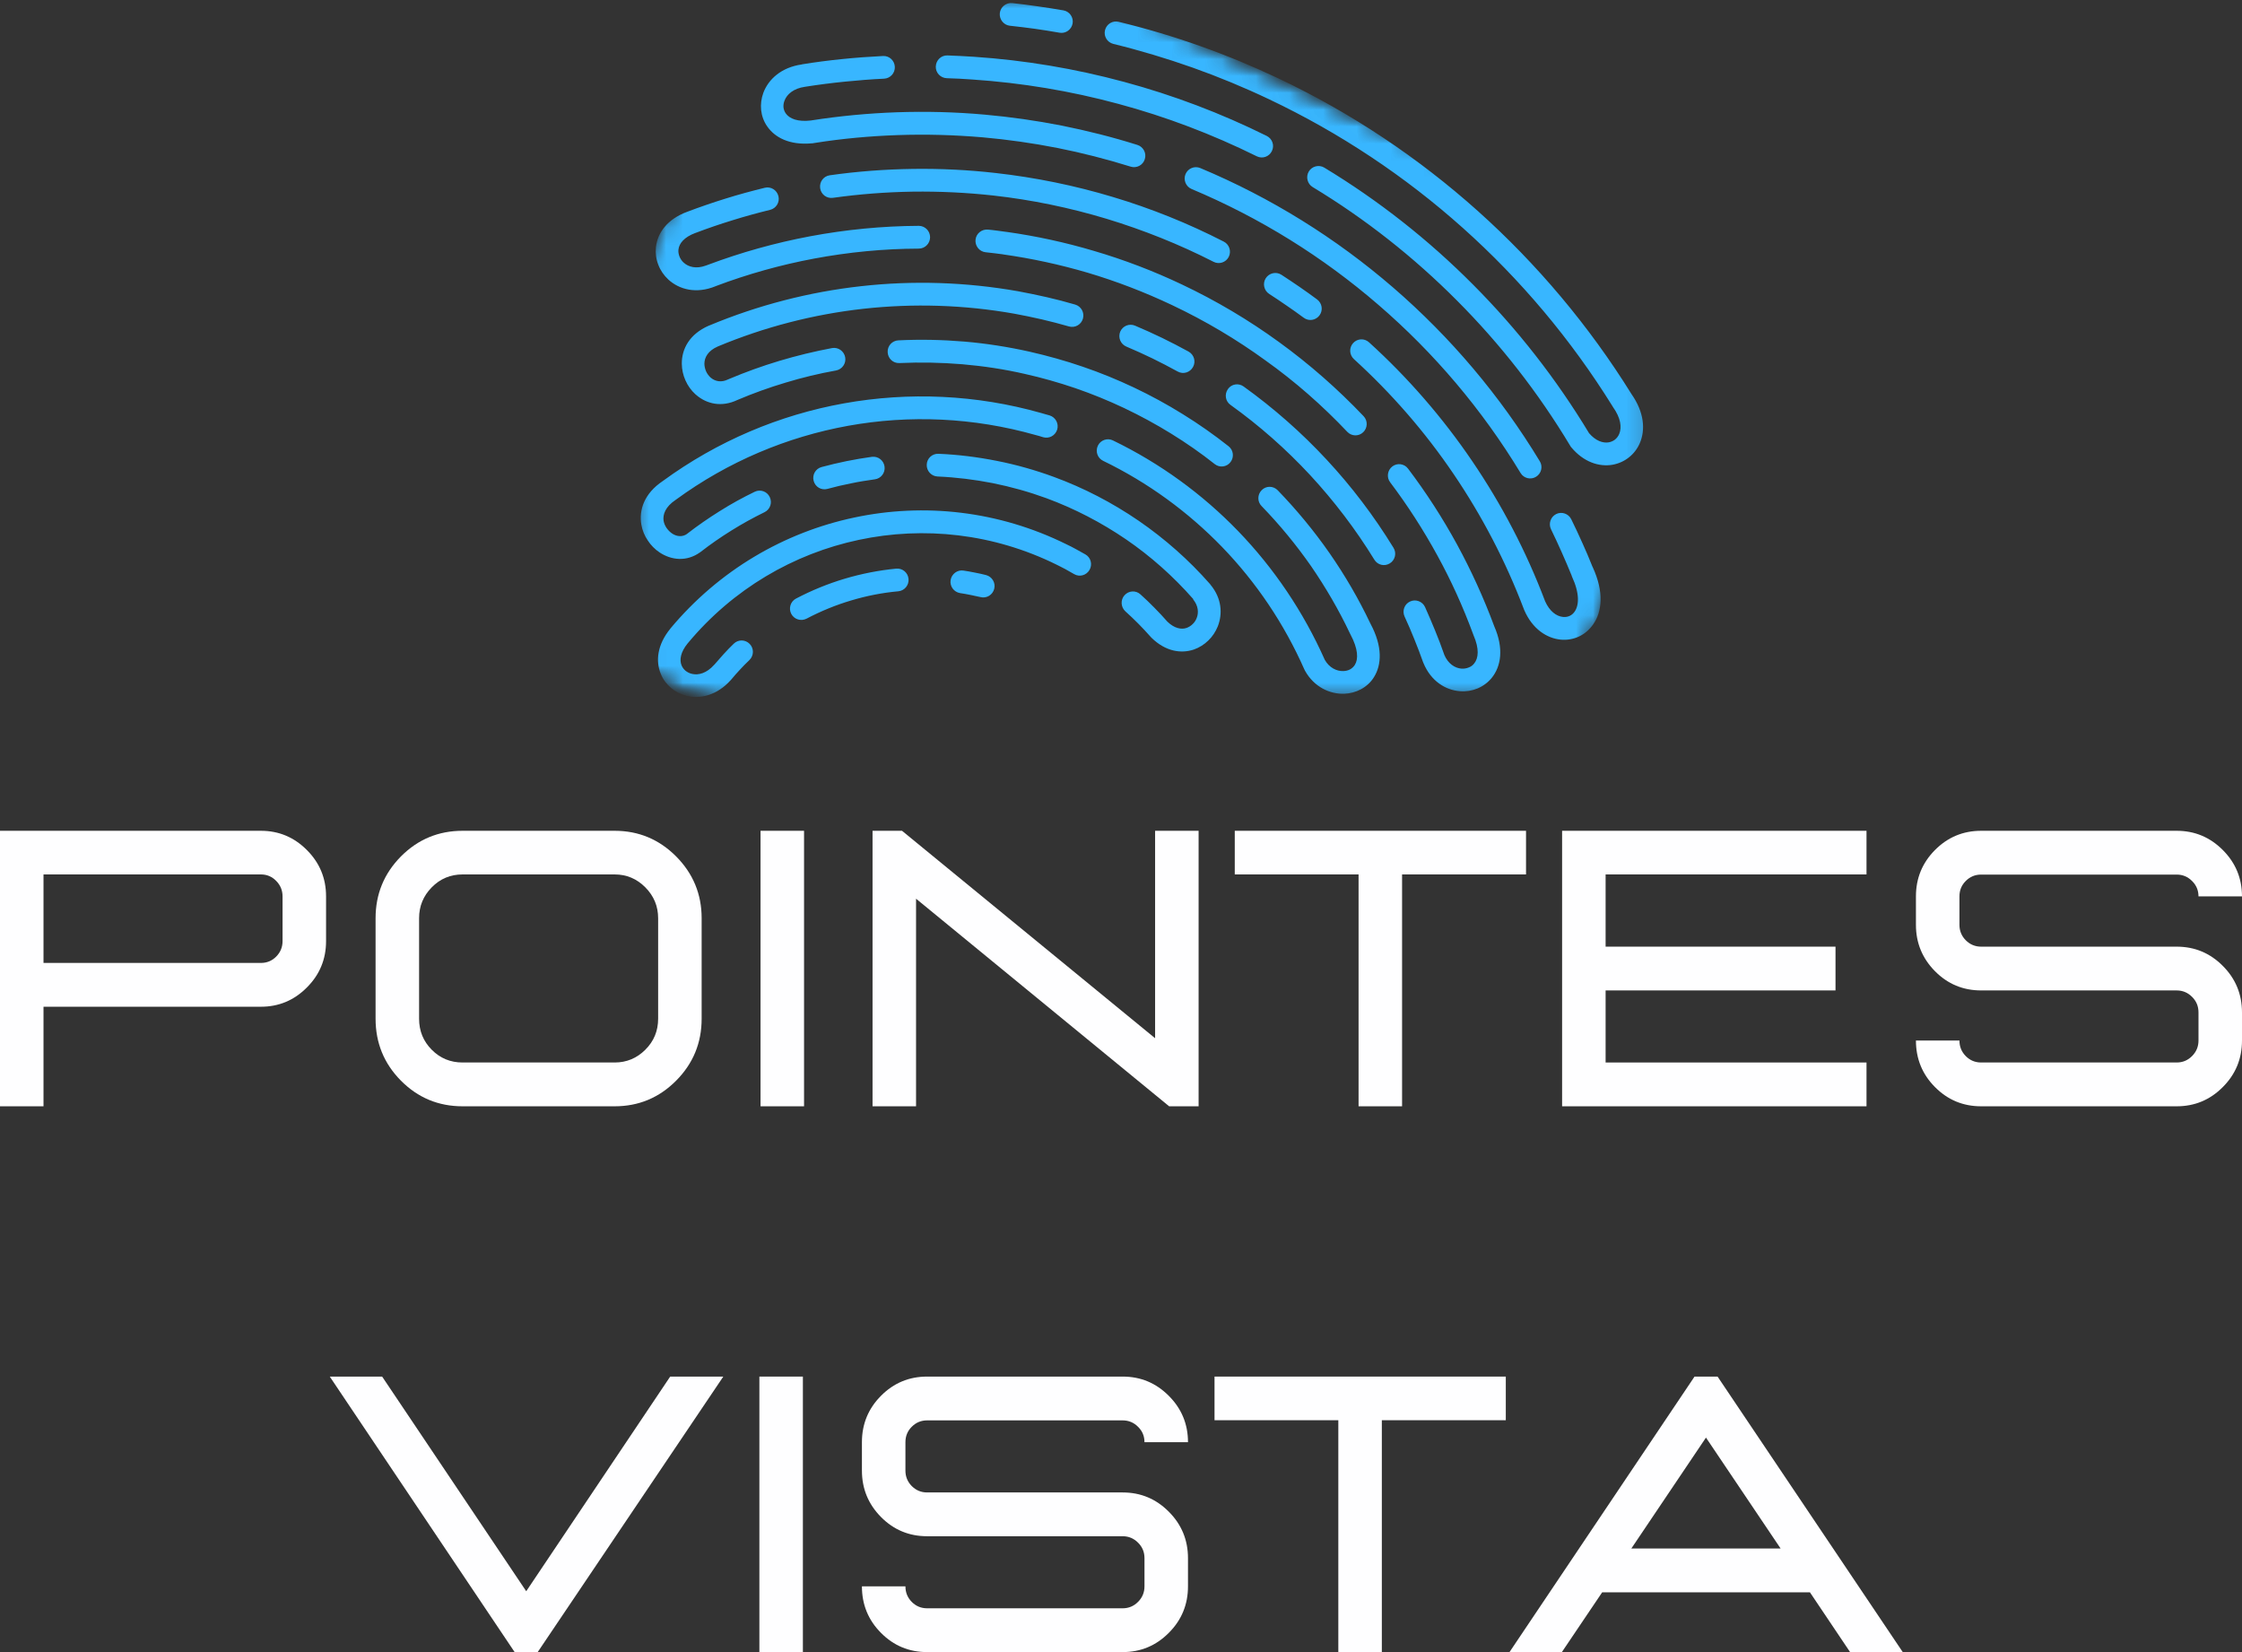
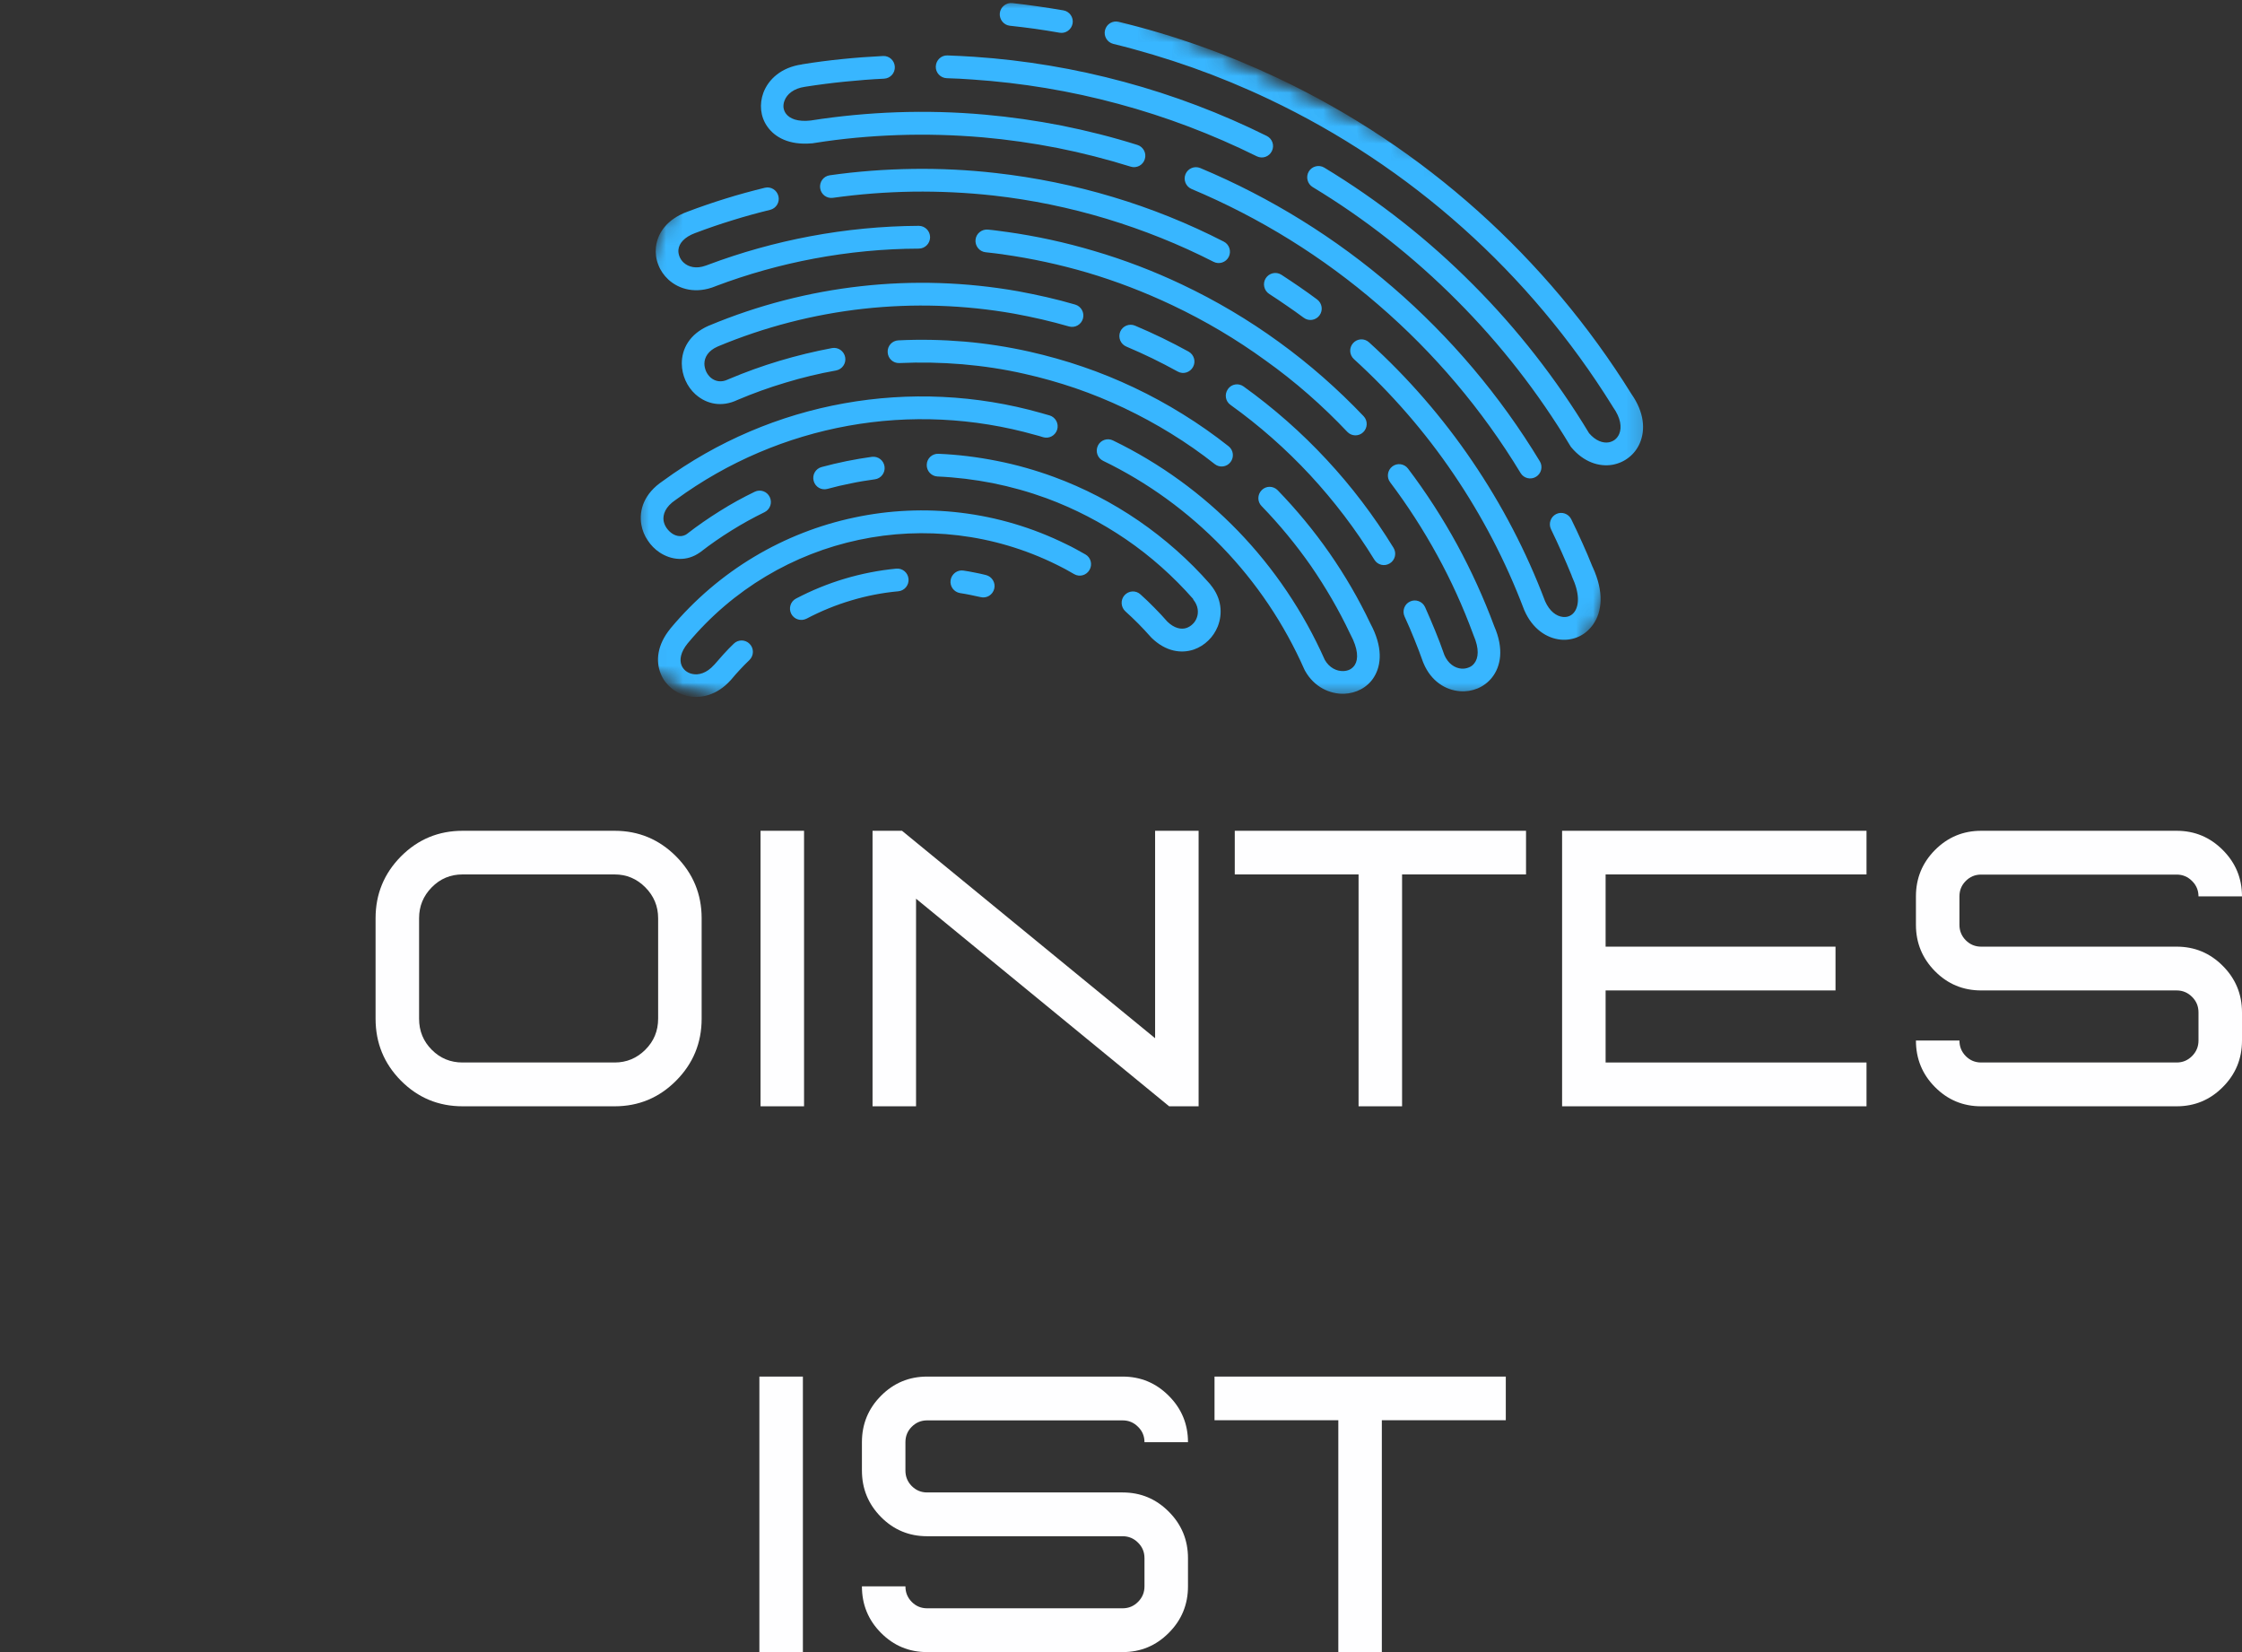
<svg xmlns="http://www.w3.org/2000/svg" width="133" height="98" viewBox="0 0 133 98" fill="none">
  <rect x="0" y="0" width="133" height="98" fill="#333333" stroke="none" />
  <mask id="mask0_6_465" style="mask-type:luminance" maskUnits="userSpaceOnUse" x="37" y="0" width="61" height="42">
    <path d="M37.532 0H97.807V41.418H37.532V0Z" fill="white" />
  </mask>
  <g mask="url(#mask0_6_465)">
    <mask id="mask1_6_465" style="mask-type:luminance" maskUnits="userSpaceOnUse" x="28" y="-8" width="76" height="70">
      <path d="M49.217 -7.989L103.873 17.938L83.488 61.473L28.832 35.545L49.217 -7.989Z" fill="white" />
    </mask>
    <g mask="url(#mask1_6_465)">
      <mask id="mask2_6_465" style="mask-type:luminance" maskUnits="userSpaceOnUse" x="28" y="-9" width="76" height="71">
        <path d="M103.676 17.844L49.022 -8.083L28.637 35.452L83.291 61.379L103.676 17.844Z" fill="white" />
      </mask>
      <g mask="url(#mask2_6_465)">
        <path d="M58.173 35.42C58.528 35.509 58.89 35.288 58.981 34.923C59.069 34.566 58.85 34.201 58.487 34.11C58.256 34.053 58.041 34.003 57.833 33.966C57.609 33.918 57.389 33.882 57.161 33.846C56.796 33.786 56.452 34.044 56.393 34.408C56.334 34.775 56.583 35.119 56.952 35.181C57.156 35.213 57.36 35.247 57.564 35.29C57.781 35.336 57.987 35.379 58.173 35.42ZM53.294 35.074C53.658 35.039 53.932 34.709 53.896 34.338C53.862 33.968 53.534 33.693 53.165 33.731C52.133 33.83 51.111 34.03 50.108 34.329C49.108 34.627 48.141 35.024 47.22 35.507C46.894 35.678 46.769 36.086 46.939 36.414C47.111 36.742 47.516 36.867 47.847 36.698C48.7 36.249 49.586 35.887 50.493 35.618C51.394 35.347 52.339 35.16 53.294 35.074ZM44.458 39.153C44.725 38.893 44.734 38.462 44.474 38.198C44.215 37.929 43.794 37.922 43.527 38.184C43.333 38.371 43.131 38.576 42.925 38.804C42.735 39.014 42.551 39.221 42.373 39.431L42.364 39.437C41.927 39.932 41.431 40.071 41.039 39.971C40.897 39.937 40.77 39.87 40.663 39.786C40.564 39.7 40.482 39.592 40.432 39.469C40.299 39.146 40.369 38.685 40.792 38.166L40.808 38.148C43.484 34.935 47.079 32.845 50.944 32.025C54.806 31.202 58.933 31.646 62.673 33.492C62.841 33.572 63.015 33.668 63.203 33.763C63.35 33.841 63.522 33.944 63.722 34.057C64.045 34.244 64.448 34.128 64.634 33.804C64.82 33.479 64.709 33.064 64.383 32.884C64.22 32.793 64.038 32.686 63.826 32.574C63.651 32.476 63.466 32.383 63.26 32.285C59.239 30.297 54.813 29.817 50.67 30.701C46.52 31.58 42.66 33.823 39.778 37.273C39.769 37.279 39.762 37.291 39.758 37.302C38.979 38.259 38.891 39.225 39.199 39.971C39.328 40.301 39.543 40.581 39.808 40.807C40.07 41.026 40.378 41.185 40.715 41.272C41.542 41.477 42.536 41.247 43.342 40.349C43.355 40.335 43.367 40.322 43.38 40.308C43.55 40.101 43.731 39.9 43.903 39.715C44.068 39.533 44.254 39.349 44.458 39.153ZM70.783 35.559C71.082 35.928 71.118 36.332 70.993 36.653C70.941 36.794 70.853 36.926 70.747 37.024C70.647 37.122 70.527 37.197 70.391 37.248C70.074 37.357 69.662 37.275 69.248 36.872C69.01 36.6 68.754 36.325 68.48 36.049C68.211 35.773 67.937 35.511 67.652 35.256C67.378 35.005 66.957 35.03 66.705 35.313C66.461 35.591 66.488 36.017 66.762 36.266C67.027 36.505 67.285 36.749 67.532 36.999C67.772 37.239 68.012 37.501 68.261 37.779C68.277 37.799 68.297 37.815 68.317 37.838C69.146 38.645 70.061 38.786 70.826 38.528C71.15 38.414 71.444 38.227 71.686 37.988C71.928 37.756 72.116 37.466 72.243 37.152C72.535 36.404 72.474 35.488 71.817 34.695C71.806 34.677 71.793 34.663 71.781 34.645C70.529 33.219 69.103 31.961 67.543 30.888C65.988 29.824 64.306 28.946 62.524 28.292C61.41 27.884 60.287 27.565 59.153 27.342C57.989 27.11 56.83 26.966 55.673 26.918C55.302 26.902 54.989 27.187 54.976 27.561C54.96 27.932 55.248 28.251 55.619 28.265C56.717 28.313 57.813 28.447 58.893 28.659C59.97 28.876 61.032 29.172 62.073 29.552C63.746 30.168 65.334 30.995 66.8 31.995C68.261 32.995 69.599 34.185 70.783 35.532V35.559ZM40.07 29.66C40.081 29.653 40.1 29.641 40.109 29.632C43.181 27.388 46.674 25.916 50.315 25.257C53.962 24.599 57.756 24.765 61.412 25.799L61.648 25.863C61.677 25.87 61.677 25.87 61.879 25.934C62.232 26.041 62.605 25.838 62.714 25.483C62.821 25.127 62.619 24.751 62.266 24.642C62.218 24.628 62.205 24.628 62.019 24.573L61.768 24.5C57.915 23.407 53.912 23.236 50.07 23.926C46.235 24.614 42.554 26.169 39.321 28.532C38.209 29.277 37.899 30.252 38.046 31.122C38.105 31.464 38.239 31.785 38.429 32.063C38.614 32.344 38.852 32.585 39.126 32.768C39.823 33.23 40.729 33.335 41.526 32.765C41.544 32.754 41.558 32.74 41.576 32.729C42.157 32.278 42.764 31.858 43.391 31.469C44.028 31.07 44.68 30.712 45.35 30.384C45.685 30.222 45.825 29.824 45.664 29.486C45.504 29.149 45.107 29.008 44.772 29.17C44.062 29.514 43.364 29.896 42.69 30.323C42.033 30.733 41.386 31.179 40.763 31.663L40.761 31.669C40.473 31.872 40.136 31.826 39.869 31.646C39.744 31.56 39.631 31.446 39.54 31.316C39.454 31.189 39.393 31.047 39.366 30.895C39.307 30.512 39.482 30.054 40.07 29.66ZM42.579 20.554L42.594 20.547C45.361 19.392 48.27 18.644 51.22 18.316C54.184 17.988 57.192 18.081 60.156 18.605C60.681 18.701 61.224 18.813 61.793 18.943C62.354 19.075 62.898 19.214 63.411 19.364C63.767 19.467 64.136 19.262 64.242 18.904C64.344 18.546 64.14 18.175 63.787 18.068C63.208 17.901 62.642 17.751 62.098 17.628C61.553 17.503 60.984 17.386 60.387 17.275C57.297 16.73 54.163 16.63 51.08 16.976C48.003 17.318 44.972 18.1 42.083 19.305C42.067 19.31 42.06 19.312 42.044 19.319C40.901 19.818 40.441 20.7 40.446 21.568C40.448 21.916 40.523 22.251 40.663 22.566C40.801 22.878 41.001 23.158 41.247 23.382C41.266 23.398 41.279 23.411 41.3 23.427C41.922 23.963 42.805 24.175 43.751 23.723C44.686 23.327 45.644 22.981 46.613 22.694C47.584 22.399 48.578 22.158 49.599 21.976C49.961 21.907 50.206 21.556 50.138 21.192C50.07 20.825 49.721 20.581 49.359 20.647C48.32 20.843 47.276 21.094 46.235 21.406C45.216 21.711 44.22 22.071 43.237 22.486C43.222 22.491 43.197 22.5 43.179 22.511C42.791 22.7 42.431 22.623 42.182 22.418C42.173 22.409 42.16 22.395 42.148 22.39C42.038 22.29 41.945 22.16 41.884 22.023C41.825 21.882 41.788 21.732 41.786 21.577C41.788 21.192 42.013 20.798 42.579 20.554ZM40.774 12.56C39.568 13.002 39.002 13.827 38.911 14.659C38.875 15.021 38.922 15.383 39.054 15.711C39.178 16.04 39.384 16.336 39.647 16.582C40.297 17.177 41.304 17.446 42.443 16.981L42.45 16.976C44.358 16.256 46.316 15.709 48.3 15.338C50.339 14.957 52.415 14.754 54.507 14.748C54.881 14.743 55.173 14.442 55.175 14.071C55.173 13.695 54.874 13.399 54.503 13.396C52.345 13.408 50.185 13.617 48.057 14.016C45.995 14.403 43.96 14.971 41.981 15.714C41.965 15.721 41.958 15.723 41.943 15.73L41.933 15.732L41.854 15.759C41.304 15.96 40.842 15.841 40.559 15.579C40.448 15.481 40.362 15.354 40.308 15.215C40.256 15.083 40.231 14.937 40.247 14.805C40.285 14.442 40.586 14.066 41.243 13.822L41.252 13.82C41.97 13.547 42.703 13.296 43.446 13.068C44.191 12.834 44.942 12.631 45.685 12.448C46.045 12.36 46.267 11.997 46.178 11.635C46.088 11.273 45.73 11.049 45.37 11.138C44.582 11.332 43.81 11.539 43.05 11.778C42.291 12.013 41.533 12.273 40.774 12.56ZM80.083 37.576C80.088 37.594 80.099 37.612 80.11 37.63C80.574 38.496 80.588 39.102 80.368 39.447C80.296 39.558 80.203 39.64 80.094 39.704C79.979 39.768 79.836 39.802 79.694 39.807C79.291 39.822 78.854 39.608 78.589 39.141C77.323 36.295 75.582 33.716 73.459 31.514C71.331 29.311 68.815 27.477 66.017 26.123C65.682 25.963 65.284 26.107 65.127 26.44C64.969 26.779 65.107 27.178 65.442 27.337C68.096 28.623 70.475 30.359 72.503 32.453C74.525 34.547 76.18 36.999 77.375 39.706C77.387 39.74 77.407 39.768 77.421 39.795C77.955 40.75 78.885 41.183 79.748 41.153C80.092 41.137 80.432 41.051 80.733 40.887C81.043 40.72 81.317 40.477 81.509 40.162C81.96 39.442 82.032 38.355 81.294 36.986C80.597 35.518 79.784 34.126 78.874 32.816C77.95 31.489 76.918 30.241 75.793 29.078C75.532 28.814 75.111 28.809 74.849 29.072C74.586 29.334 74.579 29.758 74.842 30.022C75.908 31.122 76.893 32.316 77.781 33.59C78.648 34.855 79.424 36.183 80.083 37.576ZM88.641 37.147C88.016 35.463 87.276 33.846 86.436 32.3C85.58 30.733 84.609 29.227 83.529 27.8C83.305 27.499 82.884 27.447 82.594 27.67C82.302 27.898 82.245 28.317 82.467 28.609C83.497 29.974 84.43 31.421 85.265 32.945C86.085 34.44 86.793 35.999 87.384 37.605C87.391 37.635 87.405 37.662 87.414 37.685C87.762 38.485 87.708 39.039 87.454 39.353C87.368 39.465 87.257 39.547 87.131 39.592C86.997 39.649 86.848 39.672 86.701 39.663C86.302 39.633 85.897 39.367 85.675 38.836L85.671 38.82C85.501 38.332 85.324 37.863 85.134 37.405C84.944 36.935 84.738 36.464 84.536 36.008C84.38 35.673 83.979 35.523 83.649 35.68C83.311 35.833 83.169 36.238 83.323 36.573C83.526 37.015 83.721 37.462 83.9 37.913C84.086 38.369 84.258 38.822 84.418 39.273C84.425 39.296 84.434 39.321 84.446 39.34C84.889 40.404 85.752 40.939 86.61 41.001C86.968 41.03 87.325 40.973 87.647 40.839C87.977 40.702 88.276 40.483 88.507 40.192C89.037 39.524 89.223 38.478 88.641 37.147ZM94.48 33.636L94.468 33.615C94.269 33.121 94.076 32.656 93.875 32.221C93.658 31.738 93.438 31.259 93.209 30.799C93.046 30.468 92.641 30.329 92.313 30.494C91.985 30.658 91.847 31.066 92.01 31.396C92.236 31.858 92.446 32.316 92.65 32.775C92.856 33.237 93.049 33.691 93.225 34.121C93.23 34.151 93.246 34.176 93.252 34.201C93.71 35.19 93.68 35.892 93.413 36.277C93.334 36.393 93.23 36.484 93.114 36.534C92.994 36.591 92.861 36.61 92.72 36.596C92.333 36.559 91.924 36.263 91.659 35.666L91.656 35.657C90.54 32.706 89.085 29.928 87.339 27.36C85.582 24.772 83.524 22.402 81.213 20.305C80.939 20.055 80.518 20.075 80.271 20.351C80.022 20.627 80.042 21.05 80.316 21.301C82.546 23.331 84.536 25.617 86.232 28.121C87.914 30.601 89.32 33.289 90.402 36.142C90.411 36.167 90.416 36.183 90.427 36.202C90.905 37.307 91.76 37.867 92.594 37.943C92.963 37.977 93.332 37.913 93.66 37.76C93.988 37.61 94.282 37.364 94.507 37.042C95.034 36.3 95.17 35.131 94.48 33.636ZM47.564 3.823C46.35 3.994 45.581 4.703 45.282 5.51C45.162 5.838 45.117 6.189 45.153 6.535C45.191 6.879 45.311 7.216 45.52 7.508C45.979 8.167 46.846 8.611 48.114 8.506C48.146 8.508 48.18 8.504 48.216 8.499L48.245 8.495L48.275 8.488C48.295 8.486 48.322 8.483 48.347 8.477C49.964 8.221 51.598 8.071 53.249 8.014C54.924 7.955 56.613 8.003 58.295 8.146C59.782 8.278 61.267 8.49 62.73 8.777C64.204 9.069 65.653 9.443 67.075 9.885C67.425 9.996 67.806 9.796 67.912 9.44C68.025 9.087 67.826 8.707 67.473 8.597C65.995 8.13 64.5 7.756 62.986 7.451C61.476 7.155 59.948 6.936 58.408 6.799C56.678 6.644 54.938 6.599 53.192 6.66C51.508 6.72 49.816 6.879 48.137 7.141L48.114 7.146C47.319 7.242 46.833 7.039 46.613 6.727C46.538 6.617 46.495 6.499 46.479 6.376C46.466 6.25 46.484 6.111 46.536 5.977C46.676 5.589 47.084 5.243 47.745 5.15C47.756 5.147 47.77 5.147 47.786 5.143C48.558 5.022 49.334 4.922 50.113 4.844C50.912 4.765 51.691 4.701 52.449 4.667C52.816 4.646 53.101 4.336 53.083 3.96C53.065 3.591 52.751 3.302 52.384 3.322C51.555 3.363 50.754 3.422 49.979 3.502C49.18 3.582 48.383 3.684 47.587 3.814L47.564 3.823ZM95.65 24.086C95.661 24.104 95.673 24.125 95.684 24.143C96.153 24.797 96.216 25.355 96.055 25.74C96.001 25.872 95.91 25.991 95.806 26.075C95.7 26.157 95.575 26.212 95.437 26.239C95.084 26.298 94.658 26.15 94.267 25.697C92.322 22.475 90.006 19.515 87.386 16.885C84.738 14.221 81.774 11.888 78.557 9.942C78.243 9.753 77.828 9.857 77.64 10.174C77.452 10.491 77.556 10.908 77.871 11.097C80.991 12.984 83.866 15.249 86.438 17.835C88.999 20.403 91.253 23.288 93.141 26.431C93.157 26.465 93.182 26.497 93.207 26.529C93.95 27.422 94.871 27.704 95.663 27.568C96.019 27.502 96.354 27.353 96.63 27.132C96.911 26.911 97.133 26.624 97.28 26.28C97.611 25.503 97.547 24.466 96.784 23.377C94.264 19.321 91.185 15.666 87.669 12.517C84.135 9.354 80.162 6.701 75.852 4.657C74.337 3.94 72.784 3.295 71.193 2.732C69.608 2.169 67.991 1.688 66.359 1.294C66.004 1.205 65.641 1.426 65.551 1.791C65.463 2.149 65.682 2.513 66.044 2.604C67.631 2.992 69.2 3.463 70.747 4.01C72.275 4.553 73.792 5.179 75.288 5.89C79.483 7.88 83.352 10.457 86.78 13.522C90.201 16.58 93.194 20.132 95.65 24.086ZM62.857 1.941C63.217 2.005 63.565 1.757 63.629 1.392C63.694 1.03 63.448 0.679 63.085 0.615C62.583 0.531 62.076 0.449 61.573 0.378C61.032 0.301 60.527 0.234 60.054 0.184C59.69 0.143 59.352 0.41 59.311 0.779C59.273 1.146 59.538 1.485 59.902 1.526C60.432 1.583 60.921 1.643 61.383 1.707C61.879 1.777 62.365 1.855 62.857 1.941ZM74.557 9.272C74.892 9.436 75.288 9.297 75.451 8.962C75.616 8.627 75.478 8.228 75.143 8.062C72.429 6.715 69.597 5.644 66.692 4.86C63.78 4.072 60.794 3.571 57.781 3.368C57.557 3.354 57.292 3.336 56.995 3.322C56.665 3.304 56.404 3.295 56.208 3.288C55.839 3.272 55.528 3.566 55.513 3.94C55.497 4.311 55.789 4.623 56.16 4.639C56.479 4.651 56.733 4.657 56.928 4.669C57.147 4.68 57.398 4.694 57.686 4.717C60.622 4.915 63.525 5.398 66.341 6.161C69.166 6.92 71.917 7.966 74.557 9.272ZM90.205 28.06C90.395 28.377 90.812 28.475 91.122 28.281C91.437 28.09 91.539 27.672 91.342 27.358C88.992 23.475 86.049 19.998 82.637 17.051C79.25 14.126 75.397 11.724 71.204 9.969C70.86 9.826 70.473 9.987 70.328 10.327C70.185 10.671 70.346 11.063 70.683 11.209C74.751 12.918 78.483 15.242 81.765 18.079C85.075 20.93 87.925 24.295 90.205 28.06ZM77.341 18.849C77.642 19.073 78.059 19.002 78.276 18.706C78.498 18.405 78.43 17.986 78.136 17.765C77.81 17.523 77.459 17.27 77.088 17.015C76.748 16.78 76.388 16.543 76.013 16.297C75.702 16.097 75.286 16.192 75.087 16.505C74.887 16.819 74.982 17.236 75.293 17.436C75.63 17.651 75.972 17.885 76.327 18.129C76.649 18.348 76.988 18.587 77.341 18.849ZM71.992 15.531C72.322 15.7 72.725 15.566 72.891 15.238C73.06 14.905 72.924 14.499 72.599 14.333C70.484 13.248 68.274 12.36 66.019 11.685C63.755 11.004 61.433 10.53 59.071 10.263C57.43 10.076 55.784 9.996 54.143 10.019C52.495 10.044 50.856 10.165 49.221 10.398C48.852 10.45 48.601 10.792 48.653 11.161C48.703 11.532 49.042 11.787 49.411 11.735C50.985 11.514 52.572 11.393 54.161 11.368C55.748 11.348 57.342 11.423 58.924 11.598C61.197 11.851 63.445 12.316 65.639 12.977C67.822 13.64 69.959 14.492 71.992 15.531ZM79.925 25.617C80.178 25.884 80.602 25.897 80.869 25.638C81.133 25.385 81.149 24.956 80.891 24.687C79.354 23.072 77.674 21.595 75.863 20.283C74.063 18.975 72.143 17.837 70.126 16.881C68.442 16.081 66.687 15.408 64.883 14.88C63.194 14.378 61.476 14.005 59.735 13.759H59.721C59.508 13.731 59.323 13.704 59.166 13.683C58.947 13.658 58.761 13.629 58.614 13.62C58.247 13.581 57.91 13.848 57.871 14.214C57.831 14.584 58.096 14.921 58.462 14.962C58.678 14.985 58.856 15.01 58.997 15.023C59.191 15.048 59.354 15.064 59.497 15.087L59.502 15.089L59.526 15.094C61.211 15.333 62.87 15.693 64.496 16.169C66.214 16.678 67.903 17.327 69.547 18.106C71.505 19.034 73.355 20.132 75.075 21.383C76.83 22.634 78.448 24.056 79.925 25.617ZM81.53 33.201C81.724 33.52 82.136 33.615 82.449 33.417C82.766 33.221 82.861 32.806 82.664 32.492C81.509 30.61 80.183 28.86 78.693 27.26C77.199 25.651 75.546 24.2 73.771 22.924C73.468 22.707 73.051 22.776 72.841 23.083C72.626 23.389 72.694 23.808 72.999 24.02C74.706 25.243 76.286 26.638 77.717 28.178C79.139 29.714 80.42 31.394 81.53 33.201ZM69.866 22.04C70.192 22.22 70.593 22.096 70.774 21.768C70.953 21.44 70.833 21.037 70.507 20.855C70.006 20.579 69.483 20.31 68.938 20.043C68.403 19.784 67.867 19.544 67.33 19.316C66.986 19.173 66.599 19.335 66.454 19.674C66.311 20.02 66.475 20.41 66.81 20.556C67.339 20.782 67.856 21.012 68.356 21.256C68.852 21.499 69.354 21.757 69.866 22.04ZM72.06 27.529C72.349 27.759 72.77 27.707 72.995 27.413C73.223 27.121 73.171 26.695 72.879 26.469C72.014 25.786 71.106 25.148 70.171 24.571C69.232 23.985 68.261 23.459 67.267 22.987C66.28 22.52 65.268 22.106 64.229 21.752C63.196 21.397 62.141 21.103 61.068 20.859C59.785 20.572 58.494 20.372 57.206 20.262C55.906 20.153 54.6 20.125 53.298 20.189C52.925 20.205 52.64 20.517 52.658 20.891C52.673 21.267 52.984 21.554 53.355 21.536C54.596 21.479 55.843 21.504 57.088 21.607C58.329 21.714 59.56 21.898 60.776 22.176C61.79 22.402 62.802 22.689 63.792 23.026C64.772 23.363 65.741 23.758 66.694 24.209C67.654 24.665 68.585 25.173 69.467 25.717C70.373 26.276 71.238 26.877 72.06 27.529ZM51.895 28.433C52.261 28.388 52.52 28.048 52.474 27.682C52.427 27.312 52.092 27.053 51.725 27.098C51.231 27.164 50.727 27.253 50.222 27.353C49.717 27.454 49.223 27.575 48.739 27.704C48.381 27.8 48.171 28.167 48.268 28.527C48.363 28.887 48.727 29.099 49.085 29.001C49.556 28.871 50.018 28.764 50.484 28.673C50.942 28.575 51.415 28.5 51.895 28.433Z" fill="#38B6FF" />
      </g>
    </g>
  </g>
-   <path d="M2.581 65.624H0V49.281H15.476C16.538 49.281 17.446 49.662 18.202 50.42C18.963 51.181 19.343 52.097 19.343 53.173V55.825C19.343 56.901 18.963 57.819 18.202 58.578C17.446 59.339 16.538 59.718 15.476 59.718H2.581V65.624ZM15.476 57.12C15.832 57.12 16.133 56.997 16.382 56.746C16.635 56.491 16.762 56.185 16.762 55.825V53.173C16.762 52.815 16.635 52.508 16.382 52.252C16.133 51.997 15.832 51.87 15.476 51.87H2.581V57.12H15.476Z" fill="#FEFEFF" />
  <path d="M36.461 65.624C37.885 65.624 39.101 65.118 40.111 64.102C41.118 63.088 41.623 61.864 41.623 60.428V54.467C41.623 53.041 41.118 51.819 40.111 50.803C39.101 49.789 37.885 49.281 36.461 49.281H27.442C26.011 49.281 24.791 49.789 23.783 50.803C22.78 51.819 22.28 53.041 22.28 54.467V60.428C22.28 61.864 22.78 63.088 23.783 64.102C24.791 65.118 26.011 65.624 27.442 65.624H36.461ZM36.461 63.026H27.442C26.722 63.026 26.113 62.776 25.612 62.27C25.11 61.766 24.861 61.153 24.861 60.428V54.467C24.861 53.756 25.11 53.146 25.612 52.635C26.113 52.125 26.722 51.87 27.442 51.87H36.461C37.167 51.87 37.774 52.125 38.281 52.635C38.788 53.146 39.042 53.756 39.042 54.467V60.428C39.042 61.153 38.788 61.766 38.281 62.27C37.774 62.776 37.167 63.026 36.461 63.026Z" fill="#FEFEFF" />
-   <path d="M47.698 65.624V49.281H45.117V65.624H47.698Z" fill="#FEFEFF" />
+   <path d="M47.698 65.624V49.281H45.117V65.624H47.698" fill="#FEFEFF" />
  <path d="M71.104 65.624H69.356L54.342 53.31V65.624H51.761V49.281H53.509L68.523 61.586V49.281H71.104V65.624Z" fill="#FEFEFF" />
  <path d="M83.174 65.624H80.593V51.87H73.249V49.281H90.527V51.87H83.174V65.624Z" fill="#FEFEFF" />
  <path d="M110.725 65.624H92.667V49.281H110.725V51.87H95.248V56.154H108.886V58.751H95.248V63.026H110.725V65.624Z" fill="#FEFEFF" />
  <path d="M129.124 65.624H117.524C116.455 65.624 115.543 65.246 114.789 64.485C114.033 63.726 113.657 62.805 113.657 61.723H116.238C116.238 62.083 116.36 62.388 116.609 62.643C116.863 62.899 117.166 63.026 117.524 63.026H129.124C129.48 63.026 129.785 62.899 130.039 62.643C130.292 62.388 130.419 62.083 130.419 61.723V60.055C130.419 59.69 130.292 59.385 130.039 59.134C129.785 58.879 129.48 58.751 129.124 58.751H117.524C116.455 58.751 115.543 58.373 114.789 57.612C114.033 56.846 113.657 55.93 113.657 54.859V53.173C113.657 52.097 114.033 51.181 114.789 50.42C115.543 49.662 116.455 49.281 117.524 49.281H129.124C130.193 49.281 131.103 49.662 131.859 50.42C132.62 51.181 133 52.097 133 53.173H130.419C130.419 52.815 130.292 52.512 130.039 52.262C129.785 52.006 129.48 51.879 129.124 51.879H117.524C117.166 51.879 116.863 52.006 116.609 52.262C116.36 52.512 116.238 52.815 116.238 53.173V54.859C116.238 55.212 116.36 55.516 116.609 55.771C116.863 56.026 117.166 56.154 117.524 56.154H129.124C130.193 56.154 131.103 56.534 131.859 57.293C132.62 58.054 133 58.975 133 60.055V61.723C133 62.805 132.62 63.726 131.859 64.485C131.103 65.246 130.193 65.624 129.124 65.624Z" fill="#FEFEFF" />
-   <path d="M31.897 98H30.529L19.563 81.657H22.669L31.217 94.39L39.757 81.657H42.908L31.897 98Z" fill="#FEFEFF" />
  <path d="M47.629 98V81.657H45.048V98H47.629Z" fill="#FEFEFF" />
  <path d="M66.598 98H54.998C53.929 98 53.017 97.622 52.263 96.861C51.507 96.102 51.131 95.181 51.131 94.099H53.712C53.712 94.459 53.834 94.764 54.083 95.019C54.337 95.275 54.64 95.402 54.998 95.402H66.598C66.954 95.402 67.26 95.275 67.513 95.019C67.767 94.764 67.893 94.459 67.893 94.099V92.431C67.893 92.066 67.767 91.761 67.513 91.51C67.26 91.255 66.954 91.127 66.598 91.127H54.998C53.929 91.127 53.017 90.749 52.263 89.988C51.507 89.222 51.131 88.306 51.131 87.235V85.549C51.131 84.474 51.507 83.557 52.263 82.796C53.017 82.037 53.929 81.657 54.998 81.657H66.598C67.667 81.657 68.577 82.037 69.333 82.796C70.094 83.557 70.474 84.474 70.474 85.549H67.893C67.893 85.191 67.767 84.888 67.513 84.638C67.26 84.382 66.954 84.255 66.598 84.255H54.998C54.64 84.255 54.337 84.382 54.083 84.638C53.834 84.888 53.712 85.191 53.712 85.549V87.235C53.712 87.588 53.834 87.891 54.083 88.147C54.337 88.402 54.64 88.53 54.998 88.53H66.598C67.667 88.53 68.577 88.91 69.333 89.669C70.094 90.43 70.474 91.351 70.474 92.431V94.099C70.474 95.181 70.094 96.102 69.333 96.861C68.577 97.622 67.667 98 66.598 98Z" fill="#FEFEFF" />
  <path d="M81.973 98H79.392V84.246H72.048V81.657H89.327V84.246H81.973V98Z" fill="#FEFEFF" />
-   <path d="M112.875 98H109.751L107.369 94.454H95.044L92.653 98H89.547L100.523 81.657H101.89L112.875 98ZM105.63 91.856L101.202 85.276L96.774 91.856H105.63Z" fill="#FEFEFF" />
</svg>